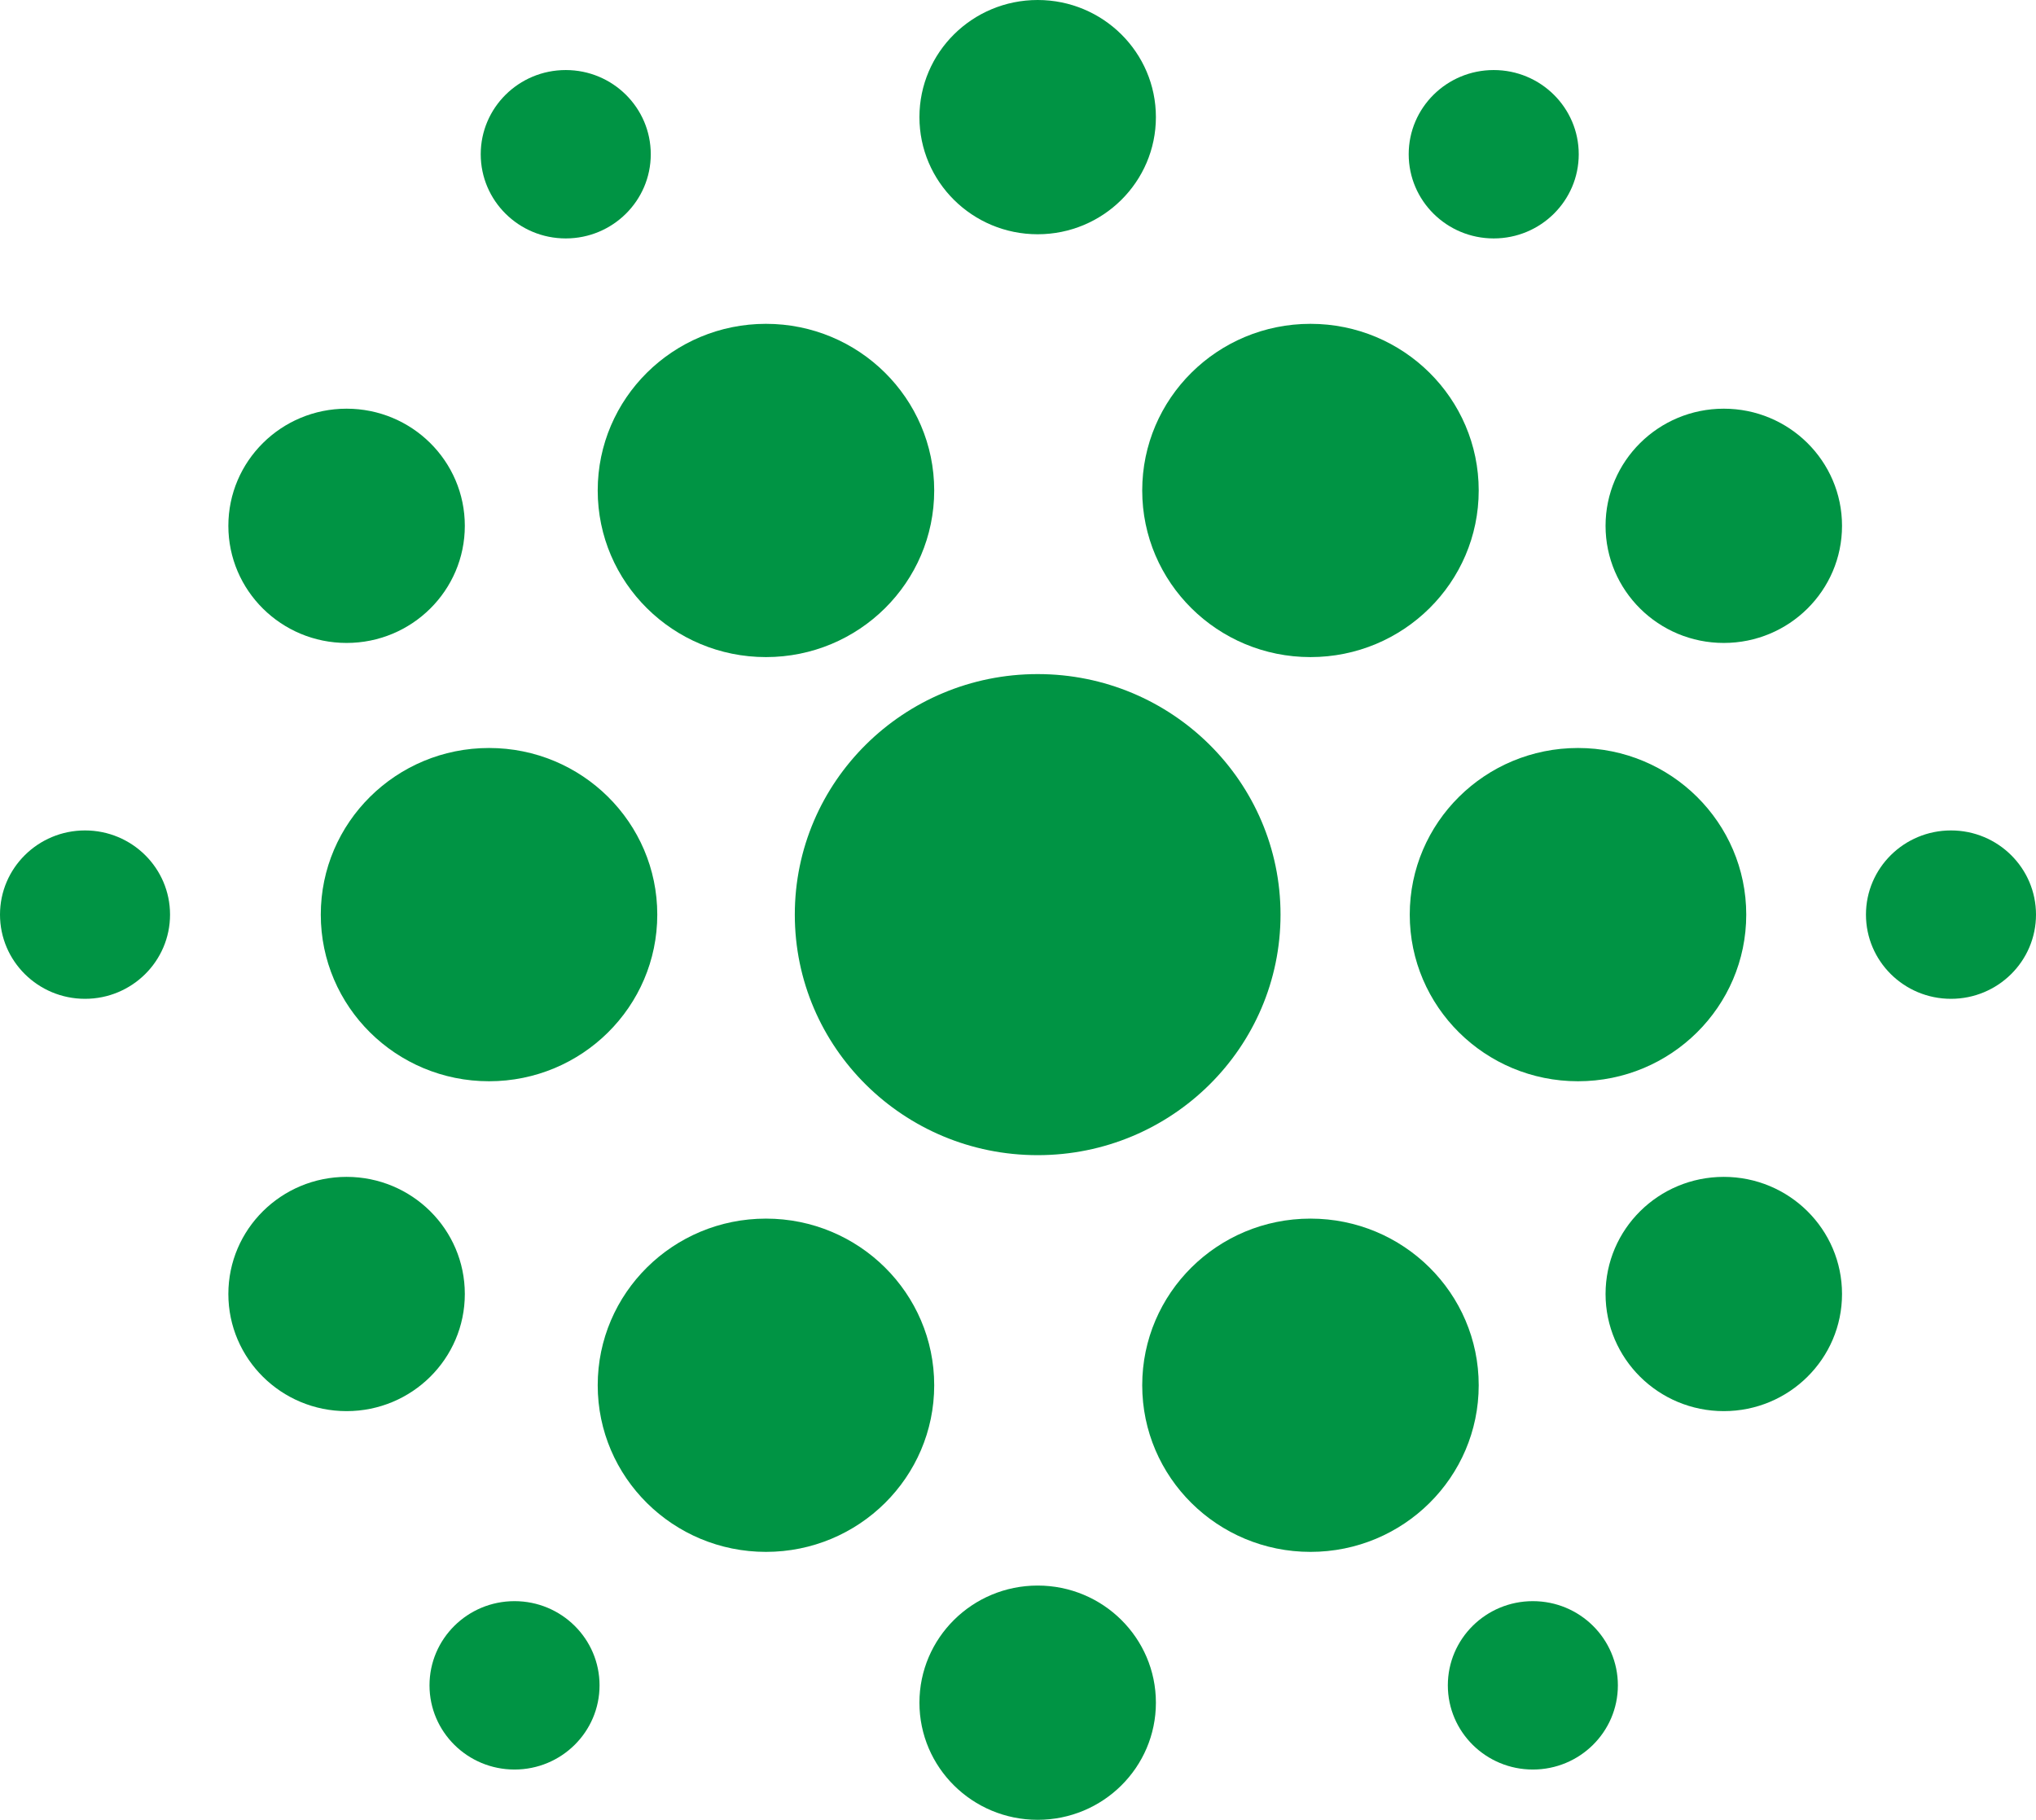
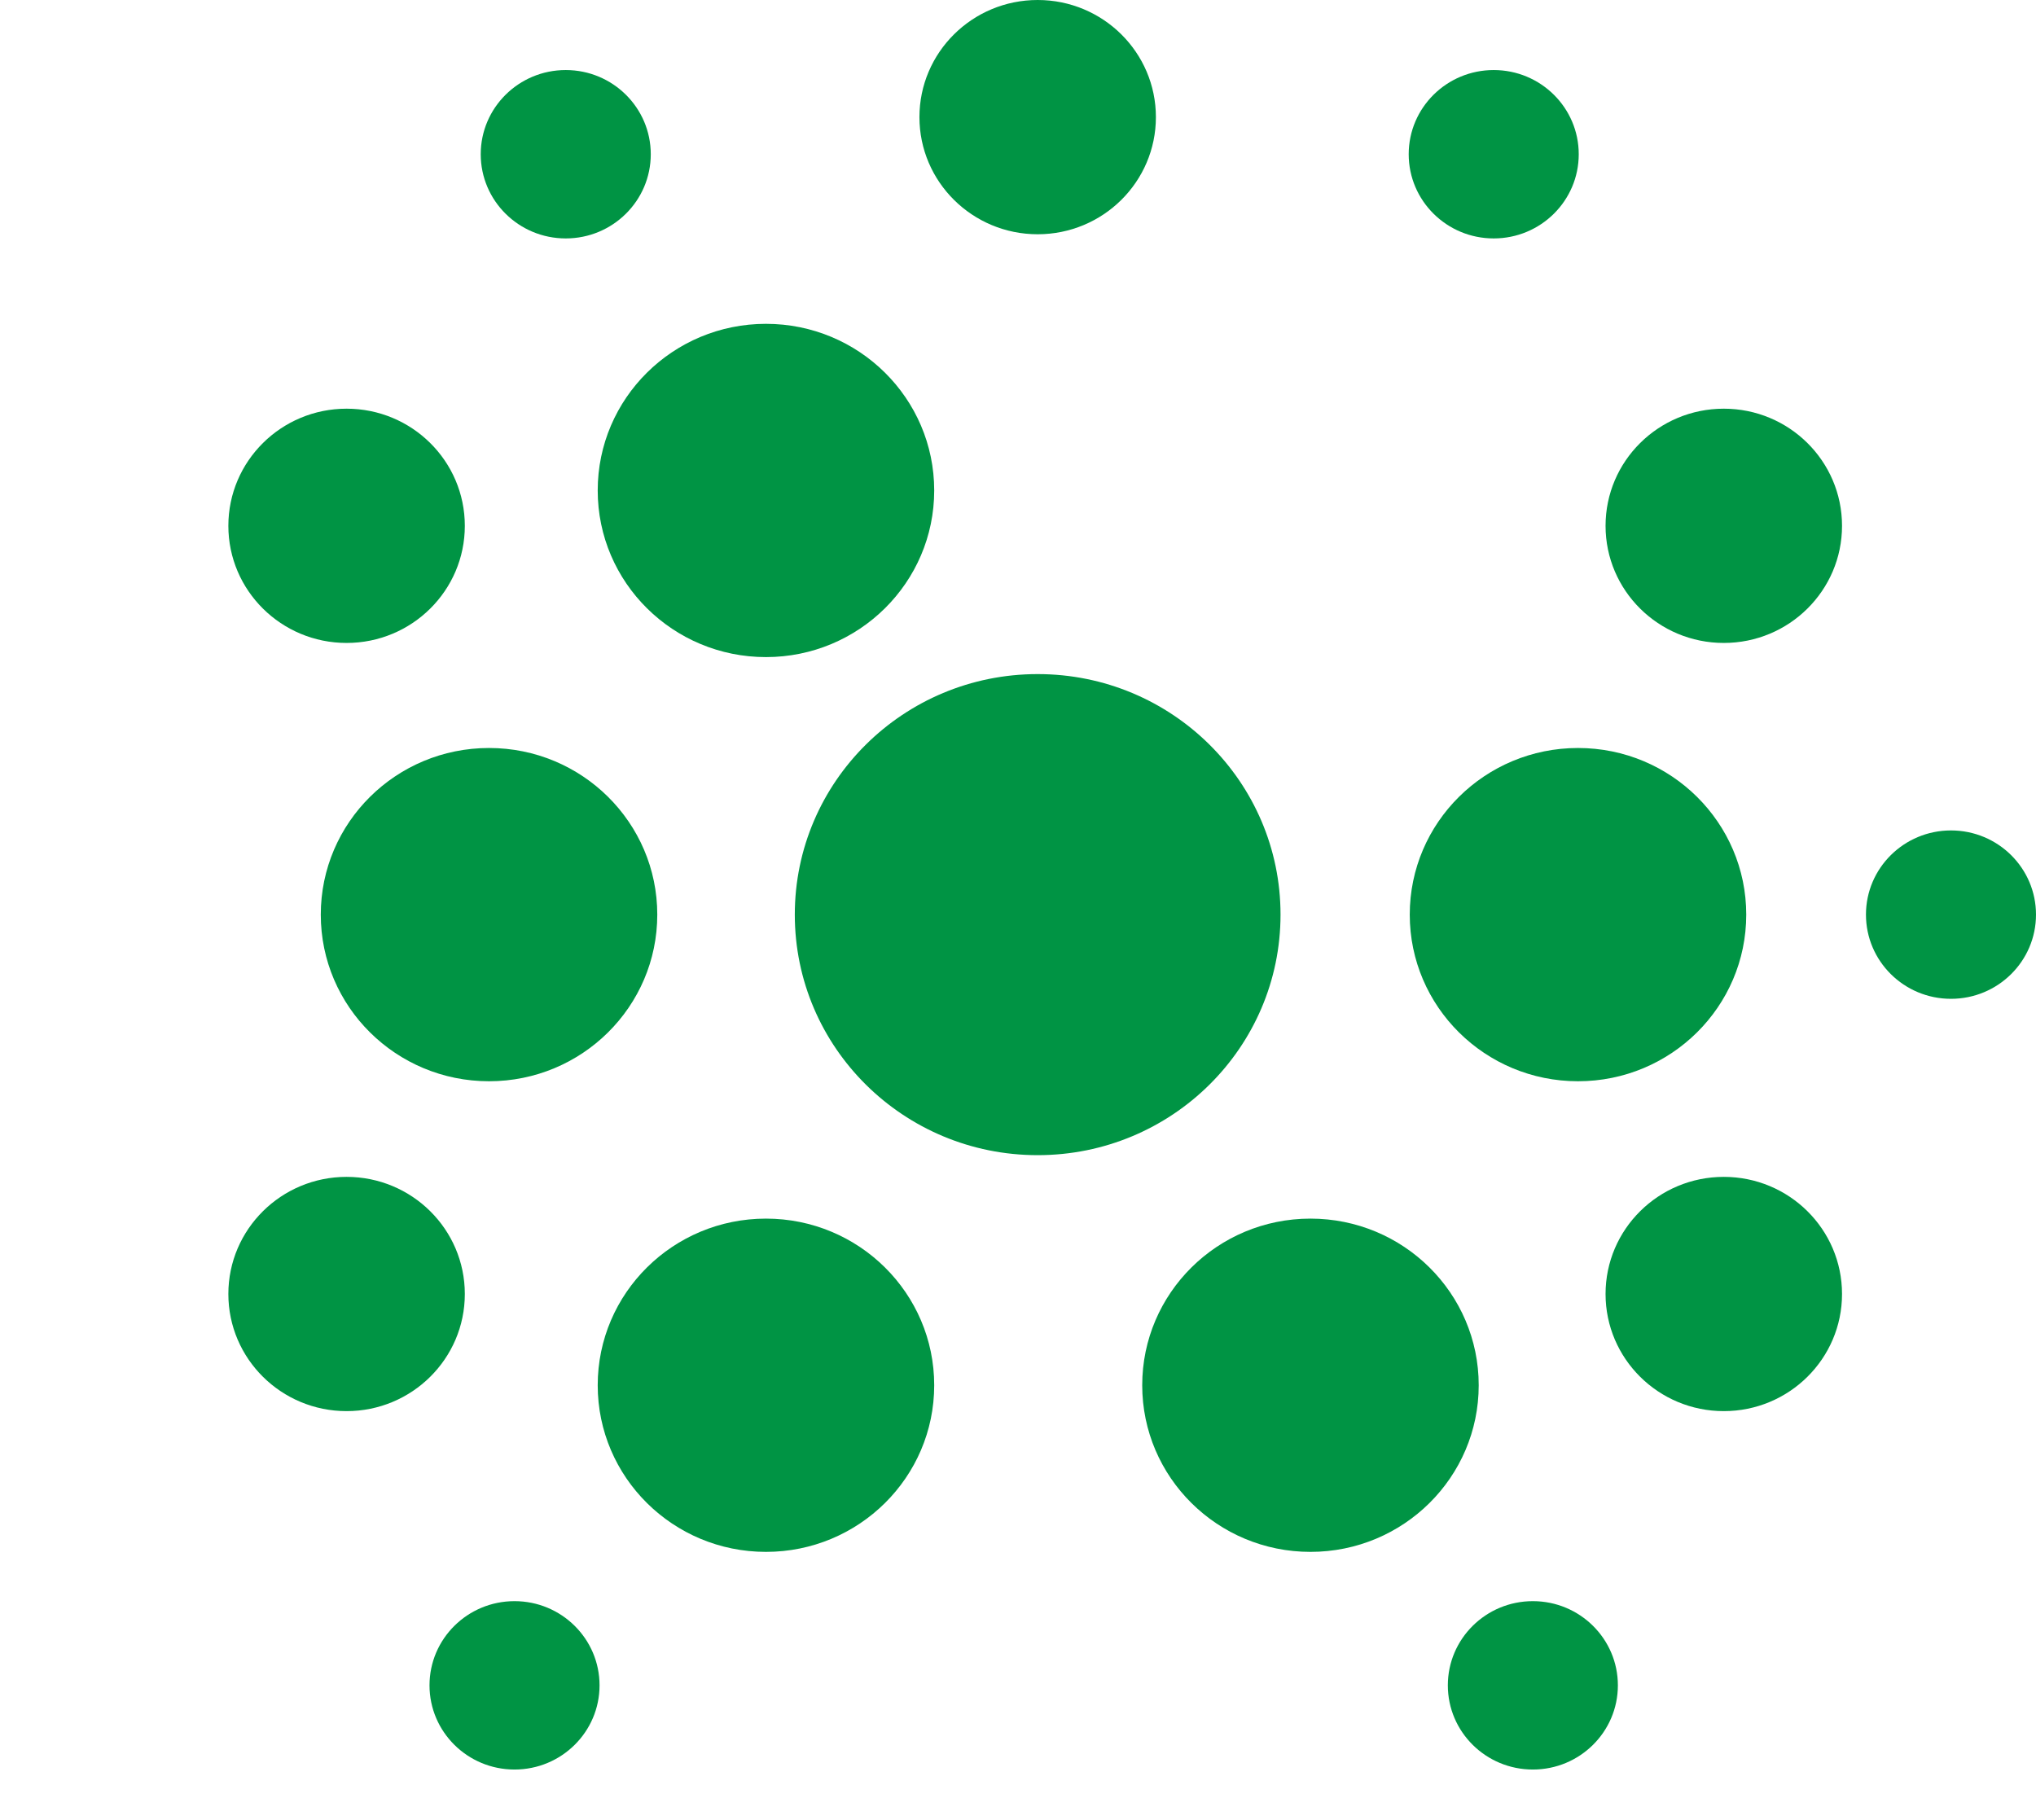
<svg xmlns="http://www.w3.org/2000/svg" id="MOLD_Icon-Bare" width="52.229" height="46.688" viewBox="0 0 52.229 46.688">
  <ellipse id="Ellipse_17" data-name="Ellipse 17" cx="6.23" cy="6.171" rx="6.23" ry="6.171" transform="translate(20.389 17.294)" fill="#009444" />
  <ellipse id="Ellipse_18" data-name="Ellipse 18" cx="4.316" cy="4.275" rx="4.316" ry="4.275" transform="translate(8.229 19.19)" fill="#009444" />
-   <ellipse id="Ellipse_19" data-name="Ellipse 19" cx="4.316" cy="4.275" rx="4.316" ry="4.275" transform="translate(29.301 8.308)" fill="#009444" />
  <ellipse id="Ellipse_20" data-name="Ellipse 20" cx="4.316" cy="4.275" rx="4.316" ry="4.275" transform="translate(15.333 8.308)" fill="#009444" />
  <ellipse id="Ellipse_21" data-name="Ellipse 21" cx="3.033" cy="3.005" rx="3.033" ry="3.005" transform="translate(23.586)" fill="#009444" />
  <ellipse id="Ellipse_22" data-name="Ellipse 22" cx="2.181" cy="2.16" rx="2.181" ry="2.16" transform="translate(36.137 1.797)" fill="#009444" />
-   <ellipse id="Ellipse_23" data-name="Ellipse 23" cx="3.033" cy="3.005" rx="3.033" ry="3.005" transform="translate(23.586 40.678)" fill="#009444" />
  <ellipse id="Ellipse_24" data-name="Ellipse 24" cx="3.033" cy="3.005" rx="3.033" ry="3.005" transform="translate(41.187 10.485)" fill="#009444" />
  <ellipse id="Ellipse_25" data-name="Ellipse 25" cx="3.033" cy="3.005" rx="3.033" ry="3.005" transform="translate(5.858 10.485)" fill="#009444" />
  <ellipse id="Ellipse_26" data-name="Ellipse 26" cx="3.033" cy="3.005" rx="3.033" ry="3.005" transform="translate(5.858 30.193)" fill="#009444" />
  <ellipse id="Ellipse_27" data-name="Ellipse 27" cx="3.033" cy="3.005" rx="3.033" ry="3.005" transform="translate(41.187 30.193)" fill="#009444" />
  <ellipse id="Ellipse_28" data-name="Ellipse 28" cx="4.316" cy="4.275" rx="4.316" ry="4.275" transform="translate(29.301 31.264)" fill="#009444" />
  <ellipse id="Ellipse_29" data-name="Ellipse 29" cx="4.316" cy="4.275" rx="4.316" ry="4.275" transform="translate(15.333 31.264)" fill="#009444" />
  <ellipse id="Ellipse_30" data-name="Ellipse 30" cx="4.316" cy="4.275" rx="4.316" ry="4.275" transform="translate(36.164 19.19)" fill="#009444" />
  <ellipse id="Ellipse_31" data-name="Ellipse 31" cx="2.181" cy="2.16" rx="2.181" ry="2.16" transform="translate(12.332 1.797)" fill="#009444" />
  <ellipse id="Ellipse_32" data-name="Ellipse 32" cx="2.181" cy="2.16" rx="2.181" ry="2.16" transform="translate(47.867 21.305)" fill="#009444" />
-   <ellipse id="Ellipse_33" data-name="Ellipse 33" cx="2.181" cy="2.16" rx="2.181" ry="2.16" transform="translate(0 21.305)" fill="#009444" />
  <ellipse id="Ellipse_34" data-name="Ellipse 34" cx="2.181" cy="2.16" rx="2.181" ry="2.16" transform="translate(11.018 41.078)" fill="#009444" />
  <ellipse id="Ellipse_35" data-name="Ellipse 35" cx="2.181" cy="2.16" rx="2.181" ry="2.16" transform="translate(37.141 41.078)" fill="#009444" />
</svg>